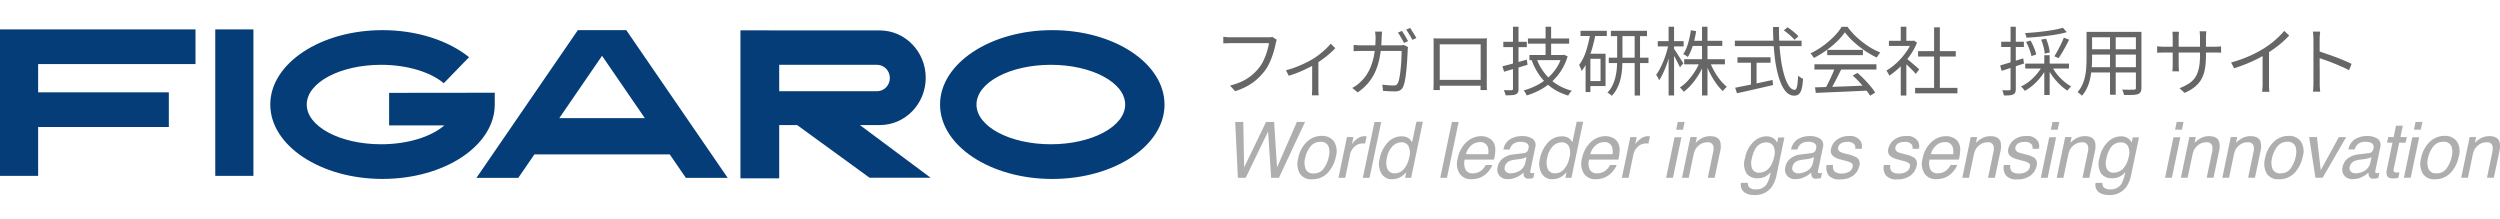
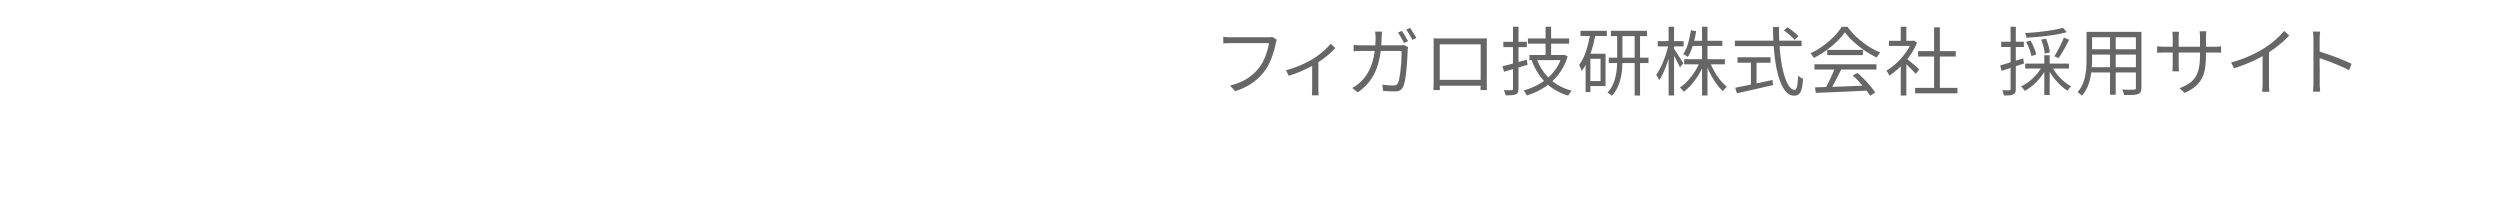
<svg xmlns="http://www.w3.org/2000/svg" width="468" height="41" fill="none">
  <g clip-path="url(#a)">
-     <path fill="#AEAEAE" d="m232.74 22.83.163 8.502 4.1-8.502h1.511l.546 8.502 3.717-8.502h1.526l-4.886 10.45h-1.463l-.565-8.664-4.193 8.665h-1.464l-.503-10.451zm16.008 6.516a3.64 3.64 0 0 0 .028-1.736 1.5 1.5 0 0 0-.618-.827 1.46 1.46 0 0 0-.998-.225 2.25 2.25 0 0 0-1.038.221 2.3 2.3 0 0 0-.827.675 5.1 5.1 0 0 0-.981 2.162c-.175.67-.138 1.38.106 2.029.135.276.352.503.62.649.268.145.574.202.875.162.375.018.748-.06 1.084-.23a2.2 2.2 0 0 0 .838-.735 5.8 5.8 0 0 0 .911-2.145m1.324-.035a6.2 6.2 0 0 1-1.518 3.045 3.95 3.95 0 0 1-1.369.924 3.9 3.9 0 0 1-1.62.278 2.43 2.43 0 0 1-1.257-.228 2.5 2.5 0 0 1-.977-.836 3.75 3.75 0 0 1-.314-2.857 5.73 5.73 0 0 1 1.603-3.06 3.95 3.95 0 0 1 2.813-1.138c.423-.024.846.052 1.235.222s.734.43 1.008.759a3.386 3.386 0 0 1 .396 2.892m2.08-3.65h1.198l-.274 1.317c.25-.362.559-.679.913-.936a2.27 2.27 0 0 1 1.438-.552h.119l.28.029-.28 1.361a2 2 0 0 0-.202-.028h-.203a2.18 2.18 0 0 0-1.592.622 2.8 2.8 0 0 0-.818 1.433l-.907 4.374h-1.26zm5.153-2.826h1.259l-2.183 10.446h-1.26zm3.871 9.6c.304-.008.603-.08.878-.211.275-.132.52-.32.719-.555a4.5 4.5 0 0 0 1.022-2.195 2.97 2.97 0 0 0-.132-2.138 1.44 1.44 0 0 0-.55-.526 1.4 1.4 0 0 0-.738-.167c-.317 0-.631.066-.923.192a2.4 2.4 0 0 0-.776.544 4.2 4.2 0 0 0-1.047 2.177c-.18.675-.152 1.39.08 2.049.126.279.336.51.6.66.264.149.568.208.867.17m2.555-6.539c.249.206.456.46.609.747l.808-3.85h1.21l-2.191 10.488h-1.134l.217-1.061a3.7 3.7 0 0 1-1.256 1.017 3.4 3.4 0 0 1-1.446.313 2.17 2.17 0 0 1-1.113-.269 2.2 2.2 0 0 1-.83-.8 3.7 3.7 0 0 1-.444-1.392c-.054-.49-.01-.986.128-1.458a6.1 6.1 0 0 1 1.435-2.885 3.45 3.45 0 0 1 1.189-.907 3.4 3.4 0 0 1 1.454-.314 2.26 2.26 0 0 1 1.364.371m8.066-3.066h1.26l-2.184 10.45h-1.26zm7.897 4.027c.18.424.257.885.224 1.345a8.6 8.6 0 0 1-.237 1.68h-5.494a2.92 2.92 0 0 0 .15 1.86c.145.244.355.44.607.564.251.124.532.171.81.137a2.44 2.44 0 0 0 1.707-.665c.276-.251.501-.553.665-.89h1.238a3.5 3.5 0 0 1-.522.936 4.4 4.4 0 0 1-.795.843 3.75 3.75 0 0 1-1.582.768 4.6 4.6 0 0 1-1.056.113 2.5 2.5 0 0 1-1.204-.242 2.54 2.54 0 0 1-.949-.79 3.54 3.54 0 0 1-.363-2.9 5.54 5.54 0 0 1 1.603-2.982 3.97 3.97 0 0 1 2.799-1.145 2.93 2.93 0 0 1 1.472.38c.409.214.735.563.927.988m-1.099 2.007a3 3 0 0 0-.077-1.33 1.45 1.45 0 0 0-.608-.734 1.4 1.4 0 0 0-.925-.19 2.35 2.35 0 0 0-1.588.636c-.48.424-.817.99-.965 1.618zm4.187 3.584a3.3 3.3 0 0 0 1.358-.313c.355-.142.67-.372.916-.669s.414-.652.491-1.032l.209-1.031q-.306.168-.644.25a6 6 0 0 1-.743.142l-.784.1a3.4 3.4 0 0 0-1.091.291 1.495 1.495 0 0 0-.804 1.068.87.87 0 0 0 .214.874c.24.22.556.335.878.32m2.5-3.785a.9.9 0 0 0 .664-.37c.094-.15.155-.32.181-.498a.85.85 0 0 0-.258-.95 2.1 2.1 0 0 0-1.256-.287 2 2 0 0 0-1.512.54 2.2 2.2 0 0 0-.49.89h-1.176c.066-.403.218-.787.443-1.126a2.8 2.8 0 0 1 .865-.835 4.25 4.25 0 0 1 2.126-.552 3.46 3.46 0 0 1 2.037.512c.237.18.412.43.5.716s.085.593-.009.878l-.918 4.39a.53.53 0 0 0 .01.32q.052.122.311.122a2 2 0 0 0 .43-.045l-.2.948a4 4 0 0 1-.466.106 3 3 0 0 1-.424.022.823.823 0 0 1-.847-.469 1.6 1.6 0 0 1-.07-.705 4.4 4.4 0 0 1-1.296.89 3.85 3.85 0 0 1-1.662.372 1.9 1.9 0 0 1-1.578-.639 1.832 1.832 0 0 1-.327-1.611 2.66 2.66 0 0 1 .998-1.643 3.8 3.8 0 0 1 1.858-.718zm5.901 3.771c.304-.007.603-.078.878-.21s.52-.32.719-.555a4.5 4.5 0 0 0 1.022-2.195 2.97 2.97 0 0 0-.132-2.138 1.44 1.44 0 0 0-.551-.526 1.4 1.4 0 0 0-.737-.167c-.317 0-.631.066-.923.192a2.4 2.4 0 0 0-.776.544 4.2 4.2 0 0 0-1.047 2.177 3.47 3.47 0 0 0 .08 2.052c.126.279.336.51.6.658s.568.208.867.168m2.555-6.538c.249.206.456.46.609.747l.804-3.85h1.211l-2.19 10.488h-1.134l.218-1.061c-.341.428-.77.776-1.257 1.017a3.4 3.4 0 0 1-1.445.313 2.17 2.17 0 0 1-1.115-.268 2.2 2.2 0 0 1-.832-.801 3.72 3.72 0 0 1-.316-2.85 6.1 6.1 0 0 1 1.435-2.885 3.45 3.45 0 0 1 1.19-.908c.456-.21.953-.317 1.455-.313a2.26 2.26 0 0 1 1.367.371m9.227.961c.18.424.257.885.224 1.345a8.6 8.6 0 0 1-.237 1.68h-5.496a2.9 2.9 0 0 0 .151 1.86c.144.244.355.44.606.564s.533.171.81.137a2.44 2.44 0 0 0 1.708-.665 2.9 2.9 0 0 0 .664-.89h1.238a3.5 3.5 0 0 1-.522.936 4.4 4.4 0 0 1-.795.843 3.74 3.74 0 0 1-1.581.768q-.522.12-1.055.117a2.5 2.5 0 0 1-1.205-.243 2.54 2.54 0 0 1-.95-.793 3.561 3.561 0 0 1-.363-2.9 5.54 5.54 0 0 1 1.603-2.982 3.97 3.97 0 0 1 2.799-1.145 2.93 2.93 0 0 1 1.472.38c.409.214.736.562.928.986zm-1.099 2.007a3 3 0 0 0-.077-1.33 1.45 1.45 0 0 0-.608-.734 1.4 1.4 0 0 0-.925-.19 2.35 2.35 0 0 0-1.588.636c-.48.424-.817.99-.965 1.618zm3.334-3.2h1.197l-.273 1.316c.249-.362.558-.679.912-.936a2.27 2.27 0 0 1 1.438-.552h.12l.279.028-.281 1.36a2 2 0 0 0-.203-.028h-.203a2.18 2.18 0 0 0-1.591.622 2.8 2.8 0 0 0-.818 1.433l-.908 4.374h-1.259zm8.283.034h1.28l-1.583 7.583h-1.281zm.602-2.867h1.279l-.308 1.452h-1.281zm2.375 2.827h1.194l-.224 1.081a4.6 4.6 0 0 1 1.326-.961 3.4 3.4 0 0 1 1.382-.291q1.598 0 1.917 1.13c.119.587.1 1.194-.055 1.772l-1.021 4.892h-1.281l1.001-4.803c.096-.367.108-.751.035-1.124a1 1 0 0 0-.403-.562.95.95 0 0 0-.669-.15 2.7 2.7 0 0 0-.755.094 2.5 2.5 0 0 0-1.044.627c-.238.22-.432.484-.571.78a6 6 0 0 0-.327 1.148l-.832 3.991h-1.26zm15.645.306c.235.203.43.449.574.725l.203-.961h1.161l-1.449 6.934a6.1 6.1 0 0 1-.896 2.292 3.8 3.8 0 0 1-1.452 1.199 3.76 3.76 0 0 1-1.838.352 3.05 3.05 0 0 1-1.922-.552 1.75 1.75 0 0 1-.562-1.726h1.281a1.2 1.2 0 0 0 .202.79 1.515 1.515 0 0 0 1.253.427c.411.032.823-.048 1.195-.23.371-.183.688-.462.919-.81a6.9 6.9 0 0 0 .7-2.184c-.299.363-.67.659-1.088.868a3.4 3.4 0 0 1-1.472.284 2.4 2.4 0 0 1-1.068-.212 2.4 2.4 0 0 1-.869-.666 3.42 3.42 0 0 1-.304-2.907 5.52 5.52 0 0 1 1.542-2.993 3.53 3.53 0 0 1 2.454-1.074 2.3 2.3 0 0 1 1.434.446zm-1.456.69a2.3 2.3 0 0 0-1.215.335 2.34 2.34 0 0 0-.864.932 5.7 5.7 0 0 0-.629 1.771 2.87 2.87 0 0 0 .099 1.962c.124.22.306.399.526.516.22.118.468.17.716.15.437.004.868-.11 1.248-.328.381-.218.699-.535.921-.918a4.8 4.8 0 0 0 .654-1.643 2.87 2.87 0 0 0-.132-2.098c-.143-.222-.34-.401-.573-.52a1.45 1.45 0 0 0-.752-.155zm5.979 5.794a3.3 3.3 0 0 0 1.357-.313c.356-.142.671-.372.916-.669.246-.297.415-.652.491-1.032l.209-1.031a2.6 2.6 0 0 1-.644.25 6 6 0 0 1-.743.142l-.783.1a3.4 3.4 0 0 0-1.091.291 1.495 1.495 0 0 0-.805 1.068.88.88 0 0 0 .214.874c.24.22.556.335.879.32m2.497-3.785a.908.908 0 0 0 .665-.37c.093-.15.155-.32.181-.498a.853.853 0 0 0-.258-.95 2.12 2.12 0 0 0-1.253-.296 2 2 0 0 0-1.505.55c-.23.253-.398.557-.491.889h-1.176c.067-.403.218-.787.444-1.126a2.8 2.8 0 0 1 .865-.835 4.25 4.25 0 0 1 2.126-.552 3.46 3.46 0 0 1 2.037.512 1.437 1.437 0 0 1 .49 1.593l-.917 4.39a.53.53 0 0 0 .009.321q.053.122.311.122a2 2 0 0 0 .425-.045l-.197.948q-.23.067-.467.106-.21.025-.423.022a.8.8 0 0 1-.499-.094.83.83 0 0 1-.349-.375 1.6 1.6 0 0 1-.07-.705 4.4 4.4 0 0 1-1.3.89 3.85 3.85 0 0 1-1.664.372 1.9 1.9 0 0 1-.859-.137 1.94 1.94 0 0 1-.713-.507 1.82 1.82 0 0 1-.327-1.611 2.67 2.67 0 0 1 .998-1.643 3.8 3.8 0 0 1 1.858-.718zm4.026 2.227c-.064.33-.025.673.111.98q.344.62 1.518.62c.451.003.896-.103 1.299-.31a1.32 1.32 0 0 0 .731-.956.66.66 0 0 0-.273-.747 4 4 0 0 0-1.001-.362l-.946-.256a3.9 3.9 0 0 1-1.308-.54 1.312 1.312 0 0 1-.511-1.437 2.83 2.83 0 0 1 1.131-1.752 3.6 3.6 0 0 1 2.201-.665 2.27 2.27 0 0 1 1.259.18c.395.18.732.467.974.831.222.424.28.916.164 1.38h-1.19a1.26 1.26 0 0 0-.14-.79 1.56 1.56 0 0 0-1.4-.499 2.05 2.05 0 0 0-1.145.279 1.13 1.13 0 0 0-.522.733.73.73 0 0 0 .316.796c.234.149.492.255.762.313l.79.206a5.2 5.2 0 0 1 1.686.647 1.42 1.42 0 0 1 .406 1.543 3.02 3.02 0 0 1-1.101 1.748 3.8 3.8 0 0 1-2.467.74 2.5 2.5 0 0 1-1.195-.117 2.6 2.6 0 0 1-1.013-.655 2.52 2.52 0 0 1-.347-1.91zm10.719 0c-.064.33-.026.673.111.98q.344.62 1.518.62c.451.003.896-.103 1.299-.31.187-.09.351-.222.478-.389.127-.166.214-.36.253-.567a.67.67 0 0 0-.012-.42.65.65 0 0 0-.261-.327 4 4 0 0 0-1.002-.362l-.945-.256a3.9 3.9 0 0 1-1.309-.54 1.3 1.3 0 0 1-.486-.634 1.32 1.32 0 0 1-.024-.804 2.83 2.83 0 0 1 1.13-1.75 3.6 3.6 0 0 1 2.202-.666c.428-.06.864.002 1.259.18.395.18.732.467.974.831.222.424.28.916.163 1.38h-1.189c.04-.271-.009-.55-.14-.79a1.6 1.6 0 0 0-.64-.426 1.56 1.56 0 0 0-.761-.072c-.4-.022-.797.075-1.145.277a1.14 1.14 0 0 0-.521.734.716.716 0 0 0 .315.796c.234.149.492.255.762.313l.791.206a5.2 5.2 0 0 1 1.686.647 1.434 1.434 0 0 1 .406 1.543 3.02 3.02 0 0 1-1.101 1.748 3.8 3.8 0 0 1-2.467.74 2.5 2.5 0 0 1-1.195-.117 2.6 2.6 0 0 1-1.013-.655 2.5 2.5 0 0 1-.348-1.91zm12.855-4.035c.179.424.256.886.224 1.346a8.6 8.6 0 0 1-.241 1.672h-5.494a2.92 2.92 0 0 0 .15 1.861c.145.243.355.44.607.563.251.125.532.172.81.137a2.44 2.44 0 0 0 1.708-.665c.275-.25.5-.552.664-.89h1.244a3.5 3.5 0 0 1-.521.937 4.4 4.4 0 0 1-.795.843 3.75 3.75 0 0 1-1.582.768 4.6 4.6 0 0 1-1.057.113 2.5 2.5 0 0 1-1.206-.237 2.54 2.54 0 0 1-.953-.787 3.545 3.545 0 0 1-.363-2.9 5.54 5.54 0 0 1 1.603-2.982 3.97 3.97 0 0 1 2.799-1.145 2.93 2.93 0 0 1 1.472.38c.41.214.738.561.931.986m-1.1 2.008a3 3 0 0 0-.077-1.33 1.45 1.45 0 0 0-.607-.735 1.4 1.4 0 0 0-.925-.19 2.35 2.35 0 0 0-1.588.637c-.48.423-.818.99-.966 1.617zm3.298-3.201h1.197l-.224 1.08a4.6 4.6 0 0 1 1.327-.96 3.35 3.35 0 0 1 1.382-.292q1.596 0 1.917 1.131c.119.587.1 1.193-.056 1.77l-1.024 4.89h-1.28l1.001-4.803c.096-.367.107-.751.034-1.124a.98.98 0 0 0-.403-.562.95.95 0 0 0-.668-.15 2.7 2.7 0 0 0-.756.094 2.5 2.5 0 0 0-1.044.627c-.238.22-.432.484-.571.78a6 6 0 0 0-.327 1.148l-.832 3.991h-1.26zm7.411 5.228c-.064.33-.025.673.111.98q.344.62 1.518.62c.451.003.897-.103 1.299-.31a1.332 1.332 0 0 0 .731-.956.656.656 0 0 0-.273-.747 4 4 0 0 0-1.001-.362l-.945-.256a3.9 3.9 0 0 1-1.309-.54 1.3 1.3 0 0 1-.486-.634c-.092-.259-.1-.54-.024-.804a2.83 2.83 0 0 1 1.13-1.75 3.6 3.6 0 0 1 2.202-.666 2.27 2.27 0 0 1 1.258.18c.395.18.733.467.974.831.222.424.281.916.164 1.38h-1.189a1.26 1.26 0 0 0-.141-.79 1.58 1.58 0 0 0-1.4-.498 2.05 2.05 0 0 0-1.145.277 1.16 1.16 0 0 0-.522.733.73.73 0 0 0 .316.797c.234.149.492.255.762.313l.79.206a5.2 5.2 0 0 1 1.687.647c.213.185.366.432.438.707.072.276.061.567-.033.836a3.02 3.02 0 0 1-1.101 1.748 3.8 3.8 0 0 1-2.461.74c-.403.058-.813.019-1.198-.115a2.56 2.56 0 0 1-1.015-.657 2.5 2.5 0 0 1-.347-1.91zm7.287-5.194h1.281l-1.58 7.585h-1.281zm.605-2.866h1.281l-.307 1.451h-1.281zm2.375 2.827h1.198l-.224 1.08a4.6 4.6 0 0 1 1.326-.96 3.4 3.4 0 0 1 1.382-.292q1.597 0 1.917 1.131c.12.587.1 1.193-.055 1.77l-1.024 4.895h-1.281l1.001-4.803c.096-.367.108-.751.035-1.124a1 1 0 0 0-.403-.562.96.96 0 0 0-.669-.15 2.7 2.7 0 0 0-.756.094 2.5 2.5 0 0 0-1.043.627c-.239.22-.432.484-.571.78a6 6 0 0 0-.327 1.148l-.833 3.991h-1.259zm11.879.305c.235.203.43.449.574.726l.203-.962h1.161l-1.451 6.936a6.1 6.1 0 0 1-.896 2.292 3.8 3.8 0 0 1-1.452 1.199 3.75 3.75 0 0 1-1.837.352 3.05 3.05 0 0 1-1.922-.552 1.751 1.751 0 0 1-.563-1.726h1.281c-.027.28.045.56.203.79a1.53 1.53 0 0 0 1.252.427c.412.032.824-.048 1.195-.23.371-.183.688-.462.919-.81a6.9 6.9 0 0 0 .7-2.184c-.299.363-.67.659-1.088.868a3.4 3.4 0 0 1-1.472.284 2.4 2.4 0 0 1-1.075-.21 2.4 2.4 0 0 1-.875-.668 3.42 3.42 0 0 1-.304-2.907 5.52 5.52 0 0 1 1.542-2.993 3.53 3.53 0 0 1 2.454-1.074 2.3 2.3 0 0 1 1.449.446zm-1.456.69a2.3 2.3 0 0 0-1.215.336 2.34 2.34 0 0 0-.864.932 5.7 5.7 0 0 0-.63 1.77 2.88 2.88 0 0 0 .102 1.961c.123.22.306.398.525.516s.469.17.716.15a2.46 2.46 0 0 0 1.249-.328c.381-.219.698-.535.92-.918a4.8 4.8 0 0 0 .655-1.643 2.87 2.87 0 0 0-.133-2.099 1.5 1.5 0 0 0-.574-.518 1.45 1.45 0 0 0-.753-.153zM406.876 25.693h1.281l-1.58 7.584h-1.283zm.602-2.867h1.281l-.308 1.452h-1.282zm2.37 2.832h1.197l-.224 1.081a4.6 4.6 0 0 1 1.327-.961 3.35 3.35 0 0 1 1.382-.291q1.596 0 1.917 1.13c.119.587.1 1.194-.056 1.772l-1.019 4.888h-1.28l1.009-4.802a2.5 2.5 0 0 0 .034-1.124.98.98 0 0 0-.403-.562.95.95 0 0 0-.668-.15 2.7 2.7 0 0 0-.756.093 2.5 2.5 0 0 0-1.043.627c-.239.22-.433.485-.571.78a5.8 5.8 0 0 0-.327 1.15l-.846 3.988h-1.26zm7.756 0h1.198l-.224 1.081a4.6 4.6 0 0 1 1.326-.961 3.4 3.4 0 0 1 1.382-.291q1.597 0 1.917 1.13c.12.587.1 1.194-.055 1.772l-1.019 4.888h-1.281l1.001-4.802a2.5 2.5 0 0 0 .034-1.124.98.98 0 0 0-.404-.564.95.95 0 0 0-.672-.148 2.7 2.7 0 0 0-.756.093 2.5 2.5 0 0 0-1.043.627c-.238.22-.432.485-.571.78q-.222.557-.327 1.15l-.831 3.988h-1.26zm12.146 3.685a3.65 3.65 0 0 0 .027-1.736 1.5 1.5 0 0 0-.614-.83 1.46 1.46 0 0 0-.995-.23 2.25 2.25 0 0 0-1.038.222 2.3 2.3 0 0 0-.827.675 5.1 5.1 0 0 0-.981 2.162 3.35 3.35 0 0 0 .101 2.027c.135.277.352.503.62.649.268.145.574.202.875.162.375.019.748-.06 1.084-.229s.625-.422.838-.735a5.8 5.8 0 0 0 .913-2.137zm1.323-.035a6.2 6.2 0 0 1-1.518 3.045 3.95 3.95 0 0 1-1.369.924 3.9 3.9 0 0 1-1.62.278 2.43 2.43 0 0 1-1.256-.228 2.5 2.5 0 0 1-.976-.836 3.7 3.7 0 0 1-.442-1.396 3.8 3.8 0 0 1 .126-1.46 5.73 5.73 0 0 1 1.603-3.06 3.95 3.95 0 0 1 2.813-1.14c.423-.023.846.053 1.235.223s.734.43 1.008.758a3.37 3.37 0 0 1 .399 2.892zm2.656-3.65.715 6.211 3.387-6.204h1.379l-4.416 7.612h-1.345l-1.176-7.619zm7.233 6.788a3.3 3.3 0 0 0 1.358-.313c.355-.142.67-.371.916-.669.245-.297.414-.651.491-1.032l.209-1.03a2.6 2.6 0 0 1-.645.249 6 6 0 0 1-.742.143l-.784.1a3.4 3.4 0 0 0-1.091.29 1.47 1.47 0 0 0-.804 1.068.87.87 0 0 0 .214.875c.24.22.555.334.878.319m2.498-3.786a.9.9 0 0 0 .664-.37c.094-.151.156-.321.182-.498a.86.86 0 0 0-.259-.95 2.12 2.12 0 0 0-1.253-.296 2 2 0 0 0-1.511.54c-.23.254-.398.559-.491.89h-1.174c.066-.403.218-.787.443-1.125a2.8 2.8 0 0 1 .865-.835 4.26 4.26 0 0 1 2.127-.552 3.46 3.46 0 0 1 2.036.512c.237.179.412.43.5.715.088.286.085.594-.009.878l-.916 4.4a.53.53 0 0 0 .01.32q.051.123.31.122.084 0 .193-.01.11-.01.236-.033l-.203.946q-.23.067-.466.106a3 3 0 0 1-.424.022.8.8 0 0 1-.499-.094.83.83 0 0 1-.348-.375 1.6 1.6 0 0 1-.07-.705 4.4 4.4 0 0 1-1.296.89 3.85 3.85 0 0 1-1.671.374 1.9 1.9 0 0 1-1.572-.644 1.81 1.81 0 0 1-.328-1.611 2.67 2.67 0 0 1 .998-1.643 3.8 3.8 0 0 1 1.858-.718zm5.071-5.13h1.274l-.448 2.127h1.197l-.218 1.046h-1.199l-1.042 4.973q-.083.399.154.534c.151.064.314.09.476.078h.196q.105 0 .252-.018l-.209 1.01a3 3 0 0 1-.473.085 4 4 0 0 1-.515.034q-.882 0-1.102-.46c-.151-.379-.171-.798-.059-1.191l1.056-5.046h-1.014l.218-1.046h1.014zm3.06 2.161h1.276l-1.579 7.586h-1.28zm.602-2.866h1.281l-.308 1.451h-1.281zm6.762 6.516a3.65 3.65 0 0 0 .028-1.736 1.5 1.5 0 0 0-.618-.831 1.46 1.46 0 0 0-1-.226 2.25 2.25 0 0 0-1.038.221 2.3 2.3 0 0 0-.827.675 5.1 5.1 0 0 0-.981 2.162 3.35 3.35 0 0 0 .101 2.027c.135.277.352.503.62.649.268.145.574.202.875.162.375.019.748-.06 1.084-.229s.625-.422.838-.735a5.8 5.8 0 0 0 .916-2.137zm1.323-.035a6.16 6.16 0 0 1-1.523 3.047 3.9 3.9 0 0 1-1.368.924 3.9 3.9 0 0 1-1.62.278 2.44 2.44 0 0 1-1.255-.23 2.5 2.5 0 0 1-.975-.834 3.75 3.75 0 0 1-.315-2.857 5.73 5.73 0 0 1 1.603-3.06 3.95 3.95 0 0 1 2.813-1.139c.423-.023.846.053 1.235.223s.734.43 1.008.758a3.369 3.369 0 0 1 .395 2.892zm2.046-3.65h1.198l-.224 1.081a4.6 4.6 0 0 1 1.326-.96 3.4 3.4 0 0 1 1.382-.292q1.597 0 1.917 1.131c.119.587.1 1.193-.055 1.77l-1.024 4.891h-1.281l1.001-4.802a2.5 2.5 0 0 0 .034-1.124.98.98 0 0 0-.403-.562.95.95 0 0 0-.668-.15 2.7 2.7 0 0 0-.756.093 2.5 2.5 0 0 0-1.043.627c-.239.22-.433.485-.571.78q-.222.557-.327 1.15l-.836 3.988h-1.26z" />
    <g fill="#043D78" clip-path="url(#b)">
-       <path d="M47.439 5.5h-7.142v27.419h7.142zM36.6 11.994V5.5H0v27.419h7.141v-9.143h24.465v-6.494H7.14v-5.288zM218 19.574c0 7.694-9.409 13.926-21.012 13.926s-21.012-6.236-21.012-13.926 9.405-13.931 21.008-13.931 21.011 6.236 21.011 13.926zm-21.285-7.442c-7.687 0-13.917 3.33-13.917 7.437s6.23 7.437 13.917 7.437 13.917-3.33 13.917-7.437-6.23-7.437-13.917-7.437M128.394 33.3h7.831L117.24 5.643h-9.066L89.189 33.3h7.831l3.018-4.393h25.343l3.018 4.393zm-23.7-11.182 8.011-11.673 8.011 11.673zM174.218 33.276l-13.237-9.862h3.712c4.753 0 8.604-3.964 8.604-8.857s-3.856-8.862-8.609-8.862l-26.075-.014v27.7h7.253v-9.967h3.364l13.565 9.862zm-28.352-21.144h18.313c1.328 0 2.402 1.105 2.402 2.473s-1.074 2.472-2.402 2.472h-18.313v-4.945M72.843 17.387v6.089h10.339c-2.453 2.12-6.84 3.53-11.844 3.53-7.687 0-13.916-3.33-13.916-7.437s6.229-7.437 13.916-7.437c4.934 0 9.266 1.372 11.737 3.445l4.735-4.874c-3.855-3.088-9.682-5.06-16.203-5.06-11.603 0-21.012 6.236-21.012 13.926s9.409 13.926 21.012 13.926S92.619 27.26 92.619 19.57v-2.21l-19.781.023z" />
-     </g>
+       </g>
    <path fill="#666" d="M358.507 16.452h7.924v1.022h-7.924zm.56-6.874h7.056v1.008h-7.056zm2.996-4.466h1.078v11.83h-1.078zm-8.456 2.52h4.648v.966h-4.648zm2.212 4.186 1.05-1.232v7.294h-1.05zm0-6.818h1.05v3.108h-1.05zm.952 5.852q.181.126.532.42.35.293.756.644.406.336.742.63t.476.434l-.644.854a10 10 0 0 0-.504-.56 25 25 0 0 0-.7-.7 23 23 0 0 0-.7-.672 10 10 0 0 0-.56-.504zm1.092-3.22h.224l.196-.042.588.392q-.519 1.288-1.358 2.464-.84 1.163-1.848 2.114a14.4 14.4 0 0 1-1.988 1.61 3 3 0 0 0-.154-.336 5 5 0 0 0-.21-.35 2 2 0 0 0-.182-.266q.952-.56 1.876-1.4a13.4 13.4 0 0 0 1.68-1.876 8.8 8.8 0 0 0 1.176-2.1zM339.775 16.354q1.232-.042 2.856-.084 1.638-.056 3.472-.126 1.833-.07 3.654-.154l-.028.966-3.556.168q-1.793.084-3.402.14l-2.856.126zm-.112-4.326h11.606v.994h-11.606zm2.394-2.688h6.678v.98h-6.678zm1.442 3.318 1.176.336q-.322.658-.7 1.4-.364.728-.742 1.414a15 15 0 0 1-.714 1.218l-.924-.322q.336-.546.686-1.26.363-.714.686-1.442.322-.742.532-1.344m3.318 1.484.896-.49q.657.546 1.288 1.204.644.658 1.176 1.302t.854 1.176l-.938.588q-.323-.532-.854-1.19-.532-.672-1.162-1.358a13 13 0 0 0-1.26-1.232m-1.456-8.106q-.56.84-1.484 1.736a17.6 17.6 0 0 1-2.03 1.68q-1.107.798-2.296 1.4a2 2 0 0 0-.182-.294 3 3 0 0 0-.224-.308 2.3 2.3 0 0 0-.224-.266 14.6 14.6 0 0 0 2.338-1.386 16.5 16.5 0 0 0 2.044-1.75q.924-.938 1.456-1.834h1.092a13 13 0 0 0 1.274 1.512q.713.714 1.526 1.344.812.63 1.652 1.134.854.49 1.694.826-.183.196-.364.462-.169.252-.322.476a18 18 0 0 1-2.212-1.274 19 19 0 0 1-2.1-1.666 12.3 12.3 0 0 1-1.638-1.792M333.923 5.686l.714-.588q.35.238.742.546.392.294.728.602.35.294.56.546l-.728.658a6 6 0 0 0-.546-.56 8 8 0 0 0-.714-.63 8 8 0 0 0-.756-.574m-9.156 1.932h12.488V8.64h-12.488zm.49 3.108h6.188v1.022h-6.188zm2.52.546h1.05v4.998h-1.05zm-2.954 5.152q.84-.168 1.974-.392l2.436-.504q1.302-.28 2.59-.56l.084.952q-1.19.28-2.408.56a344 344 0 0 1-4.34.98zm7.084-11.368h1.12q-.015 1.946.112 3.71.14 1.764.392 3.234.266 1.47.63 2.548.378 1.079.826 1.68.461.588.98.588.293 0 .434-.63.14-.63.21-2.03.168.168.434.336.265.168.49.252-.084 1.218-.266 1.904-.183.686-.518.966-.322.294-.868.294-.7 0-1.274-.476-.56-.476-.994-1.344a11.5 11.5 0 0 1-.756-2.058 23 23 0 0 1-.532-2.618 46 46 0 0 1-.308-3.052 62 62 0 0 1-.112-3.304M315.275 11.076h7.63v.966h-7.63zm1.358-3.444h5.782v.966h-5.782zM318.621 5h1.022v12.866h-1.022zm-.392 6.524.84.266q-.42 1.092-1.036 2.114a13.4 13.4 0 0 1-1.344 1.862 8.8 8.8 0 0 1-1.498 1.414 4.04 4.04 0 0 0-.476-.574 3 3 0 0 0-.238-.238 7.4 7.4 0 0 0 1.47-1.246q.714-.77 1.302-1.694.602-.938.98-1.904m1.862.056q.336.896.84 1.792.517.896 1.12 1.652.615.742 1.232 1.232-.113.084-.266.224a8 8 0 0 0-.28.294 2.5 2.5 0 0 0-.21.294 9 9 0 0 1-1.232-1.414 15 15 0 0 1-1.12-1.834 16.5 16.5 0 0 1-.854-1.988zm-3.556-5.922.98.168q-.21 1.385-.602 2.66-.393 1.275-.952 2.17a7 7 0 0 0-.252-.168 4 4 0 0 0-.322-.21 1.2 1.2 0 0 0-.294-.14q.574-.84.91-2.016.35-1.19.532-2.464m-6.202 2.044h4.844v.98h-4.844zM312.363 5h1.022v12.866h-1.022zm-.028 3.332.63.224a23 23 0 0 1-.42 1.778 30 30 0 0 1-.56 1.778q-.309.868-.672 1.624a8 8 0 0 1-.728 1.288 1.6 1.6 0 0 0-.14-.336 5 5 0 0 0-.21-.378 4 4 0 0 0-.21-.308q.364-.462.7-1.12.35-.659.658-1.428a16 16 0 0 0 .56-1.568q.237-.812.392-1.554m.994.756q.126.154.378.532t.532.84q.294.448.532.84.251.378.35.546l-.63.756q-.126-.28-.35-.7a28 28 0 0 0-.952-1.792q-.225-.405-.364-.63zM301.555 5.77h6.762v.994h-6.762zm-.392 5.026h7.434v1.008h-7.434zm4.844-4.634h1.008V17.88h-1.008zm-3.276.042h.994v4.914q0 .868-.07 1.792-.07.91-.28 1.806a7.7 7.7 0 0 1-.602 1.708 5.8 5.8 0 0 1-1.05 1.512 4 4 0 0 0-.238-.21 9 9 0 0 0-.294-.224 2 2 0 0 0-.28-.168q.615-.63.966-1.386a7.6 7.6 0 0 0 .546-1.596q.195-.825.252-1.652.056-.826.056-1.596zm-6.86-.434h4.928v.966h-4.928zm1.4 4.284h3.29v6.062h-3.29v-.938h2.352v-4.172h-2.352zm.434-3.836.966.21q-.239 1.316-.602 2.576-.365 1.26-.854 2.366a9 9 0 0 1-1.134 1.932 2 2 0 0 0-.112-.35q-.084-.21-.182-.434a2.4 2.4 0 0 0-.182-.35q.812-1.078 1.316-2.632.504-1.567.784-3.318m-.882 3.836h.896v7.182h-.896zM286.029 7.198h7.714v.98h-7.714zm.28 3.094h6.174v.966h-6.174zM289.333 5h1.036v5.838h-1.036zm-1.666 5.992a9.6 9.6 0 0 0 2.464 3.78q1.665 1.568 4.116 2.212a7 7 0 0 0-.252.266 7 7 0 0 0-.434.644q-2.52-.756-4.228-2.45-1.695-1.694-2.604-4.172zm4.732-.7h.196l.196-.042.672.294a10.4 10.4 0 0 1-1.218 2.688 10.3 10.3 0 0 1-1.792 2.1 11.2 11.2 0 0 1-2.198 1.526q-1.177.63-2.464 1.008a3 3 0 0 0-.154-.322 5 5 0 0 0-.196-.35q-.113-.167-.224-.266a12.3 12.3 0 0 0 2.324-.882 10.4 10.4 0 0 0 2.086-1.358 9.1 9.1 0 0 0 1.68-1.862q.714-1.064 1.092-2.352zm-11.144 2.114q.588-.14 1.33-.336.741-.21 1.568-.434.84-.238 1.666-.476l.14.966q-1.149.35-2.31.686-1.149.337-2.086.616zm.168-4.578h4.396v.994h-4.396zM283.229 5h1.036v11.606q0 .448-.112.686a.76.76 0 0 1-.392.364q-.28.126-.742.154a11 11 0 0 1-1.176.028 2.7 2.7 0 0 0-.126-.476 10 10 0 0 0-.196-.49q.49.015.896.014h.546q.266 0 .266-.28zM268.361 7.17q.42.015.714.028h8.61l.672-.028q-.015.252-.028.546v8.4q.014.266.014.476.014.196.014.266h-1.204v-.336q.014-.266.014-.588.014-.336.014-.63v-7h-7.658V16.2q.014.225.014.406.014.181.014.252h-1.204v-.266q.014-.21.014-.476.014-.266.014-.518V7.716q0-.294-.014-.546m9.268 7.784v1.092h-8.652v-1.092zM262.439 5.784q.182.252.392.602.21.336.406.686l.35.63-.756.336q-.21-.42-.532-.98t-.602-.952zm1.54-.56q.182.266.392.616.224.336.434.686.21.336.336.602l-.742.336q-.239-.462-.56-.994a10 10 0 0 0-.602-.924zm-5.25.686q-.029.224-.056.56l-.028.574q-.057 2.142-.378 3.752-.323 1.596-.896 2.8a8.5 8.5 0 0 1-1.372 2.086 10.2 10.2 0 0 1-1.834 1.61l-1.022-.826q.335-.181.728-.448.391-.28.714-.588a7.5 7.5 0 0 0 1.176-1.344 8.3 8.3 0 0 0 .91-1.764 11.4 11.4 0 0 0 .602-2.296q.223-1.302.238-2.954a6 6 0 0 0-.056-.798 4 4 0 0 0-.042-.364zm4.858 2.898-.056.364q-.014.182-.014.322-.015.406-.056 1.092a35 35 0 0 1-.098 1.484 33 33 0 0 1-.154 1.624 16 16 0 0 1-.224 1.484 5.5 5.5 0 0 1-.322 1.078q-.21.448-.574.644-.351.21-.924.21-.532 0-1.12-.028a39 39 0 0 1-1.134-.07l-.14-1.162q.573.07 1.106.112.546.042.98.042.307 0 .504-.098a.68.68 0 0 0 .308-.35q.168-.336.28-.896t.196-1.246q.083-.7.14-1.414.055-.728.07-1.372.027-.644.028-1.092h-7.378q-.42 0-.826.014-.406 0-.784.042V8.416q.364.028.784.056.42.014.812.014h6.916q.28 0 .49-.014a15 15 0 0 0 .406-.056zM240.725 13.148q.923-.224 1.862-.588.951-.365 1.778-.77.84-.406 1.4-.756.672-.406 1.288-.896.63-.504 1.162-1.008t.882-.952l.868.84q-.393.434-.994.966a19.6 19.6 0 0 1-2.73 2.002q-.435.266-1.008.56-.575.294-1.218.588-.645.294-1.358.574-.7.266-1.4.476zm4.914-1.484 1.162-.28v5.684q.013.252.028.462.014.21.042.322h-1.288a7 7 0 0 0 .042-.784q.014-.238.014-.448zM239.024 7.45q-.07.154-.126.322a8 8 0 0 0-.084.378q-.112.56-.294 1.232-.182.658-.448 1.372-.252.7-.602 1.372a8 8 0 0 1-.742 1.19q-.643.812-1.428 1.526a10 10 0 0 1-1.792 1.26 12.4 12.4 0 0 1-2.296.966l-.952-1.05q1.372-.35 2.366-.84a8.7 8.7 0 0 0 1.764-1.148 9.3 9.3 0 0 0 1.33-1.386q.504-.63.868-1.442.378-.812.616-1.624.252-.826.35-1.498H230.4q-.42 0-.77.014l-.63.028V6.89q.196.014.434.042t.49.042h7.854q.196-.015.392-.07zM433.077 15.514V7.366q0-.294-.028-.714a7 7 0 0 0-.084-.742h1.372l-.07.728q-.028.42-.028.728v4.648q.014.84.014 1.582v2.436q.014.294.042.602.027.294.042.532h-1.358q.055-.336.07-.798.027-.462.028-.854m.924-5.936q.685.21 1.512.504.84.28 1.708.602a32 32 0 0 1 1.638.658q.783.322 1.358.616l-.476 1.19a14 14 0 0 0-1.358-.658 49 49 0 0 0-1.554-.658 27 27 0 0 0-1.526-.574q-.729-.266-1.302-.434zM417.663 11.692a23 23 0 0 0 3.388-1.19 22 22 0 0 0 2.73-1.428q.727-.462 1.414-.994.7-.546 1.316-1.134.615-.588 1.092-1.162l.938.868q-.588.63-1.274 1.232-.687.602-1.456 1.162-.757.546-1.582 1.064-.77.462-1.736.952t-2.058.924-2.212.798zm5.894-2.03 1.204-.364v6.944q.013.294.028.546.027.252.056.392h-1.372q.013-.14.028-.392a10 10 0 0 0 .056-1.106zM412.959 10.32q0 1.4-.182 2.478a6 6 0 0 1-.616 1.918q-.449.84-1.232 1.498-.771.644-1.974 1.176l-.938-.882a10 10 0 0 0 1.68-.826 4.1 4.1 0 0 0 1.19-1.12q.476-.672.714-1.68t.238-2.478V7.002q0-.42-.028-.728a11 11 0 0 0-.042-.42h1.26q-.015.098-.042.42a8 8 0 0 0-.028.728zm-5.04-4.382q-.015.098-.042.378a7 7 0 0 0-.028.644v5.124q0 .252.014.532.013.266.028.476.014.196.014.266h-1.232q0-.07.014-.266.013-.196.028-.462.014-.28.014-.546V6.96a10 10 0 0 0-.056-1.022zm-4.102 2.716q.07.014.28.042.223.014.532.042.308.014.588.014h9.282q.462 0 .798-.028l.49-.042v1.19a8 8 0 0 0-.476-.028q-.35-.014-.812-.014h-9.282q-.294 0-.588.014a8 8 0 0 0-.518.014q-.21.014-.294.014zM391.203 5.966h9.058v1.008h-9.058zm0 3.262h9.03v.994h-9.03zm-.084 3.346h9.142v.994h-9.142zm-.518-6.608h1.036v5.082q0 .798-.07 1.708a15 15 0 0 1-.266 1.848 8 8 0 0 1-.574 1.778 5.9 5.9 0 0 1-1.008 1.554 1.3 1.3 0 0 0-.224-.252l-.308-.252a1.3 1.3 0 0 0-.28-.182q.588-.658.924-1.428t.504-1.582q.168-.826.21-1.638.056-.812.056-1.554zm9.24 0h1.036v10.472q0 .504-.154.77-.14.266-.49.406-.35.126-.98.154t-1.624.014a4 4 0 0 0-.154-.504 3.4 3.4 0 0 0-.21-.504q.49.015.938.014.462.015.798 0h.462q.21-.014.294-.084t.084-.266zm-4.844.378h1.064V17.74h-1.064zM386.177 5.196l.728.826q-.729.21-1.638.378-.897.168-1.904.294-1.008.126-2.03.224-1.023.084-1.974.14a3 3 0 0 0-.112-.434 3 3 0 0 0-.168-.42q.924-.07 1.918-.154.993-.098 1.946-.224a37 37 0 0 0 1.792-.28q.84-.168 1.442-.35m-6.902 2.646.84-.252q.364.615.658 1.358.307.727.406 1.26l-.896.294a8 8 0 0 0-.378-1.288 9.4 9.4 0 0 0-.63-1.372m2.828-.42.91-.182q.28.63.476 1.358.195.714.224 1.232l-.952.21q-.015-.504-.21-1.246a9 9 0 0 0-.448-1.372m4.242-.378.994.392a182 182 0 0 1-.63 1.218q-.336.63-.686 1.204-.337.574-.658 1.022l-.798-.35q.308-.448.63-1.064.335-.616.644-1.246.308-.644.504-1.176m-7.224 4.858h8.19v.924h-8.19zm3.57-1.568h1.008v7.448h-1.008zm-.42 2.072.84.308a9.3 9.3 0 0 1-1.092 1.722q-.645.812-1.414 1.484a9 9 0 0 1-1.568 1.092 2.5 2.5 0 0 0-.21-.294 2.5 2.5 0 0 0-.252-.294 2 2 0 0 0-.252-.238 7.5 7.5 0 0 0 1.54-.938 9.8 9.8 0 0 0 1.372-1.33q.63-.728 1.036-1.512m1.862.042a9 9 0 0 0 .952 1.47q.588.714 1.274 1.302.685.588 1.372.952a5 5 0 0 0-.252.238 8 8 0 0 0-.252.294q-.112.14-.196.266a8.5 8.5 0 0 1-1.4-1.106 12 12 0 0 1-1.302-1.47 10 10 0 0 1-1.008-1.652zm-9.702-.196q.811-.239 1.96-.588 1.161-.364 2.352-.742l.154.966q-1.092.364-2.198.728-1.107.364-2.002.644zm.196-4.438h4.242v.98h-4.242zM376.377 5h.98v11.648q0 .42-.112.658a.7.7 0 0 1-.364.364q-.252.126-.672.168t-1.092.028a2.2 2.2 0 0 0-.112-.476 5 5 0 0 0-.182-.504q.447.015.812.014.378.015.504 0 .126 0 .182-.056.056-.042.056-.196z" />
  </g>
  <defs>
    <clipPath id="a">
      <path fill="#fff" d="M0 0h468v41H0z" />
    </clipPath>
    <clipPath id="b">
-       <path fill="#fff" d="M0 5.5h218v28H0z" />
-     </clipPath>
+       </clipPath>
  </defs>
</svg>